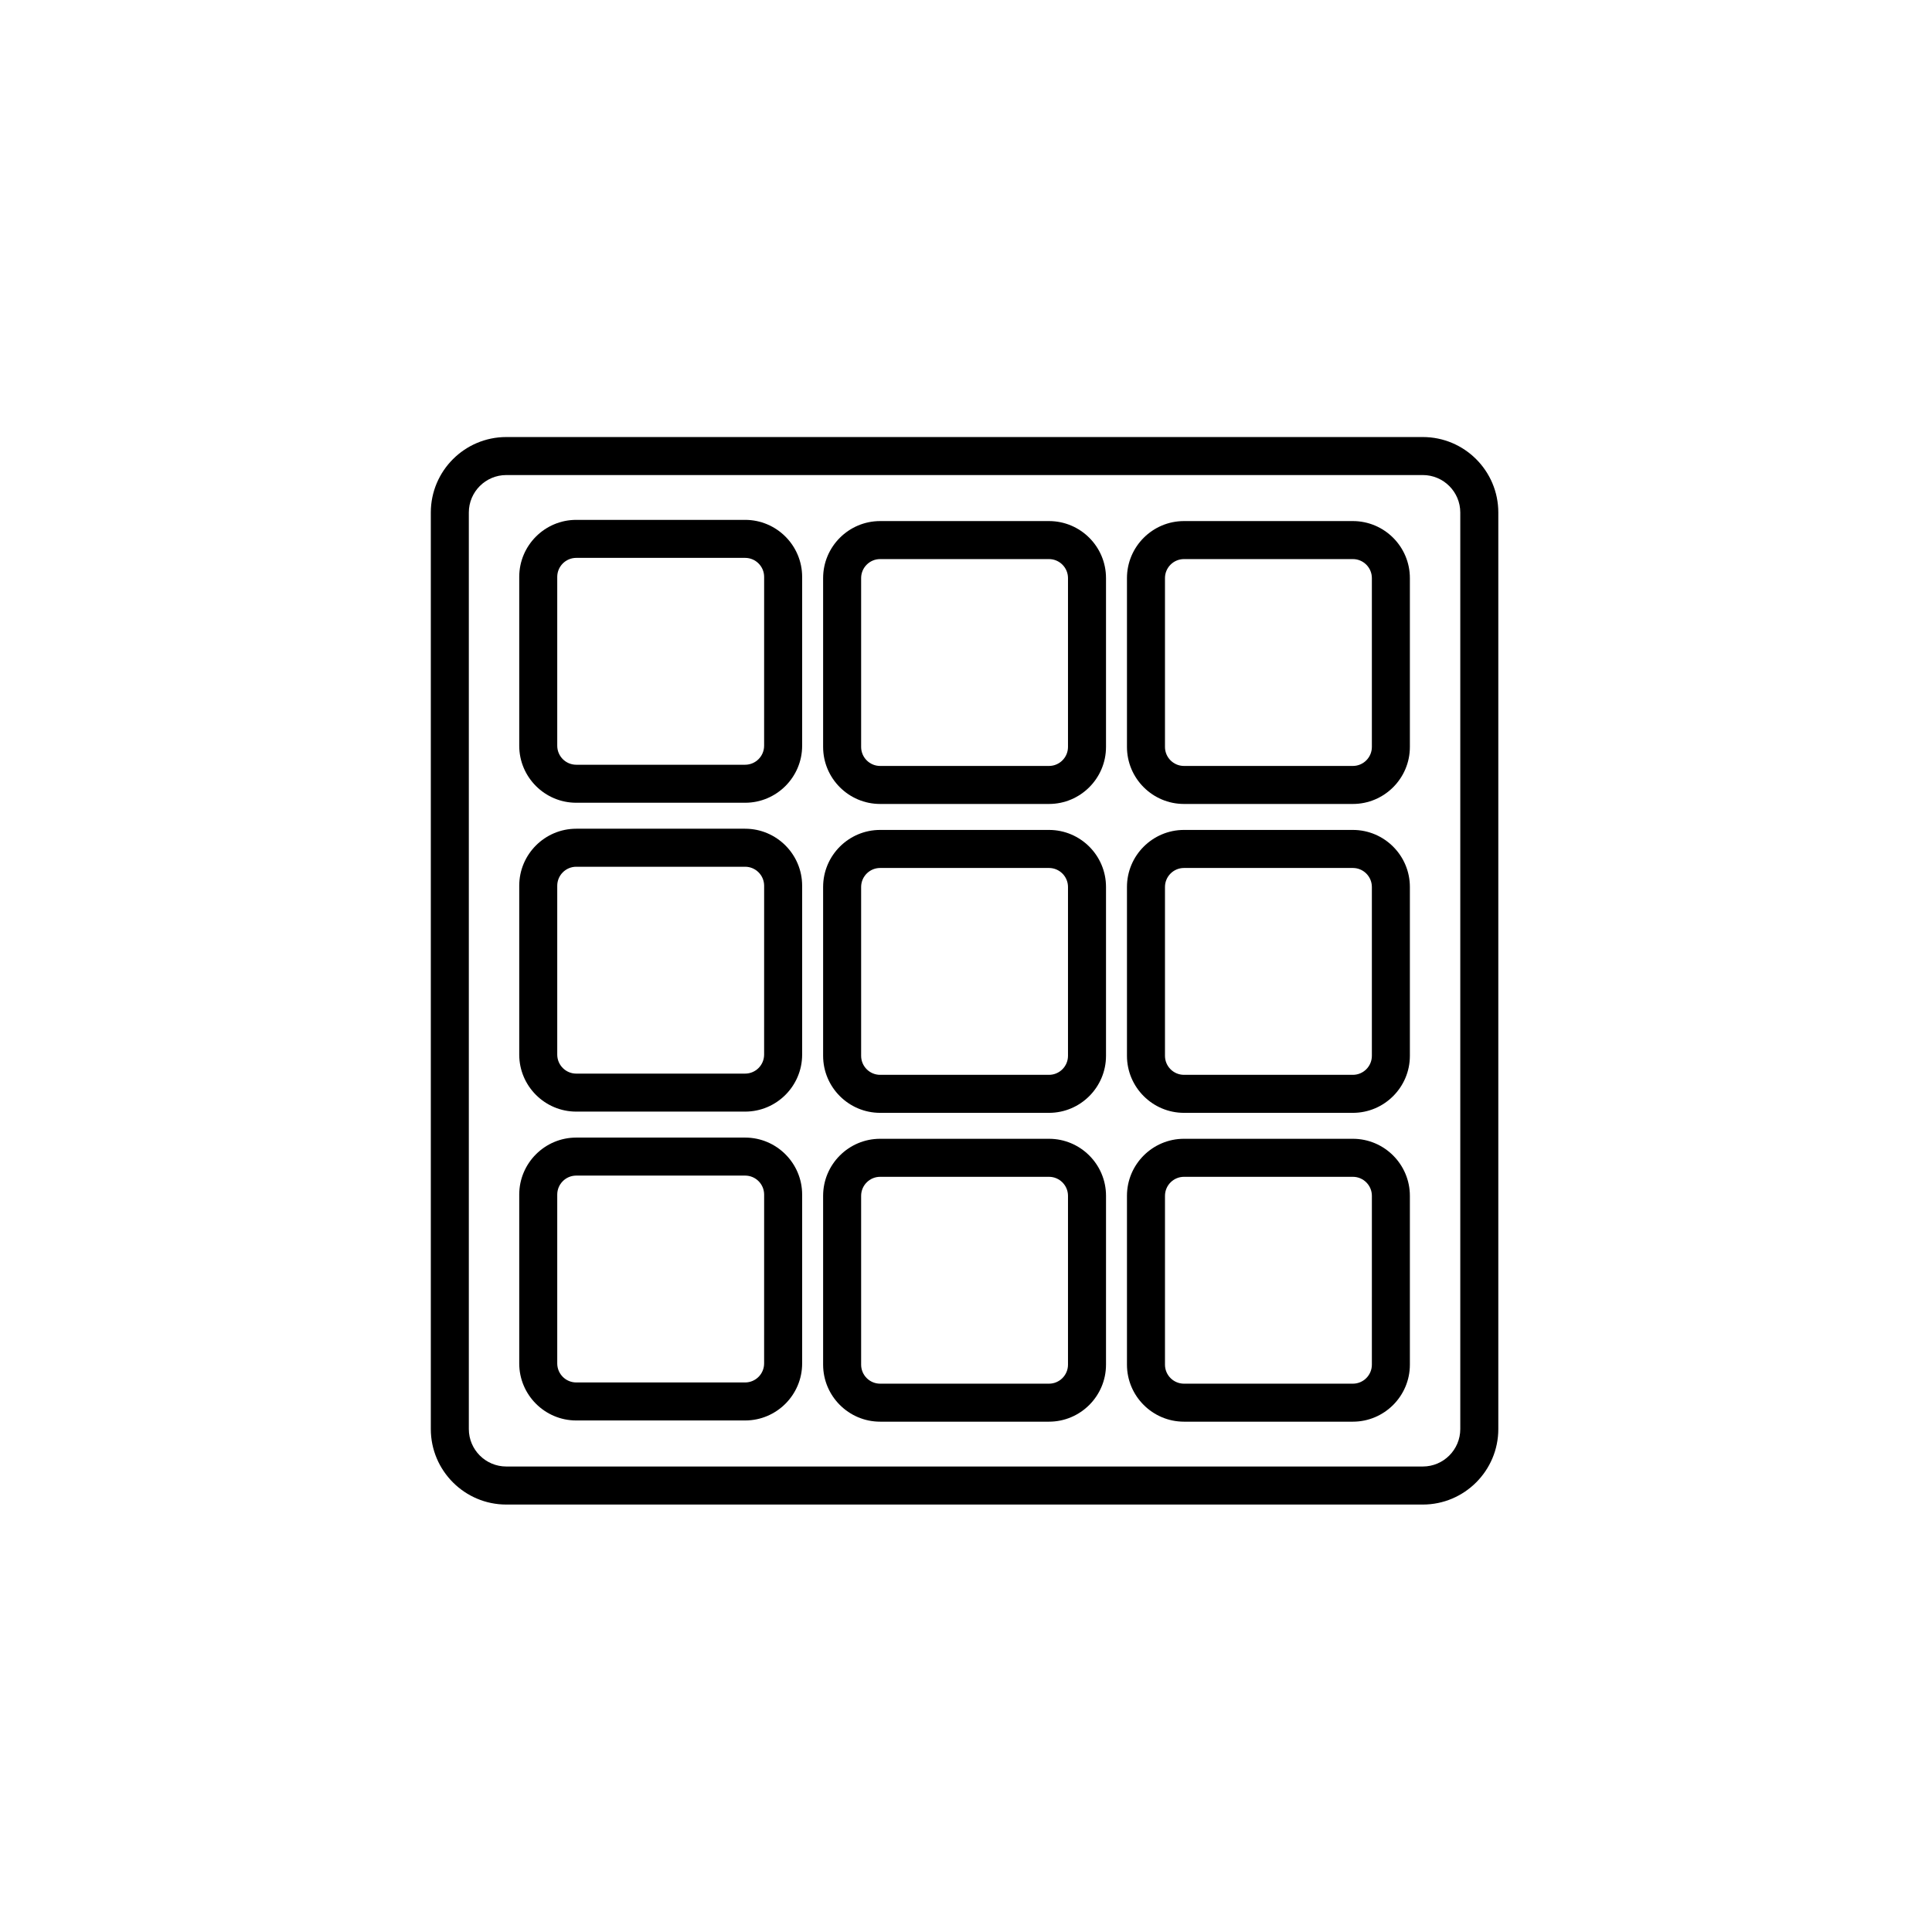
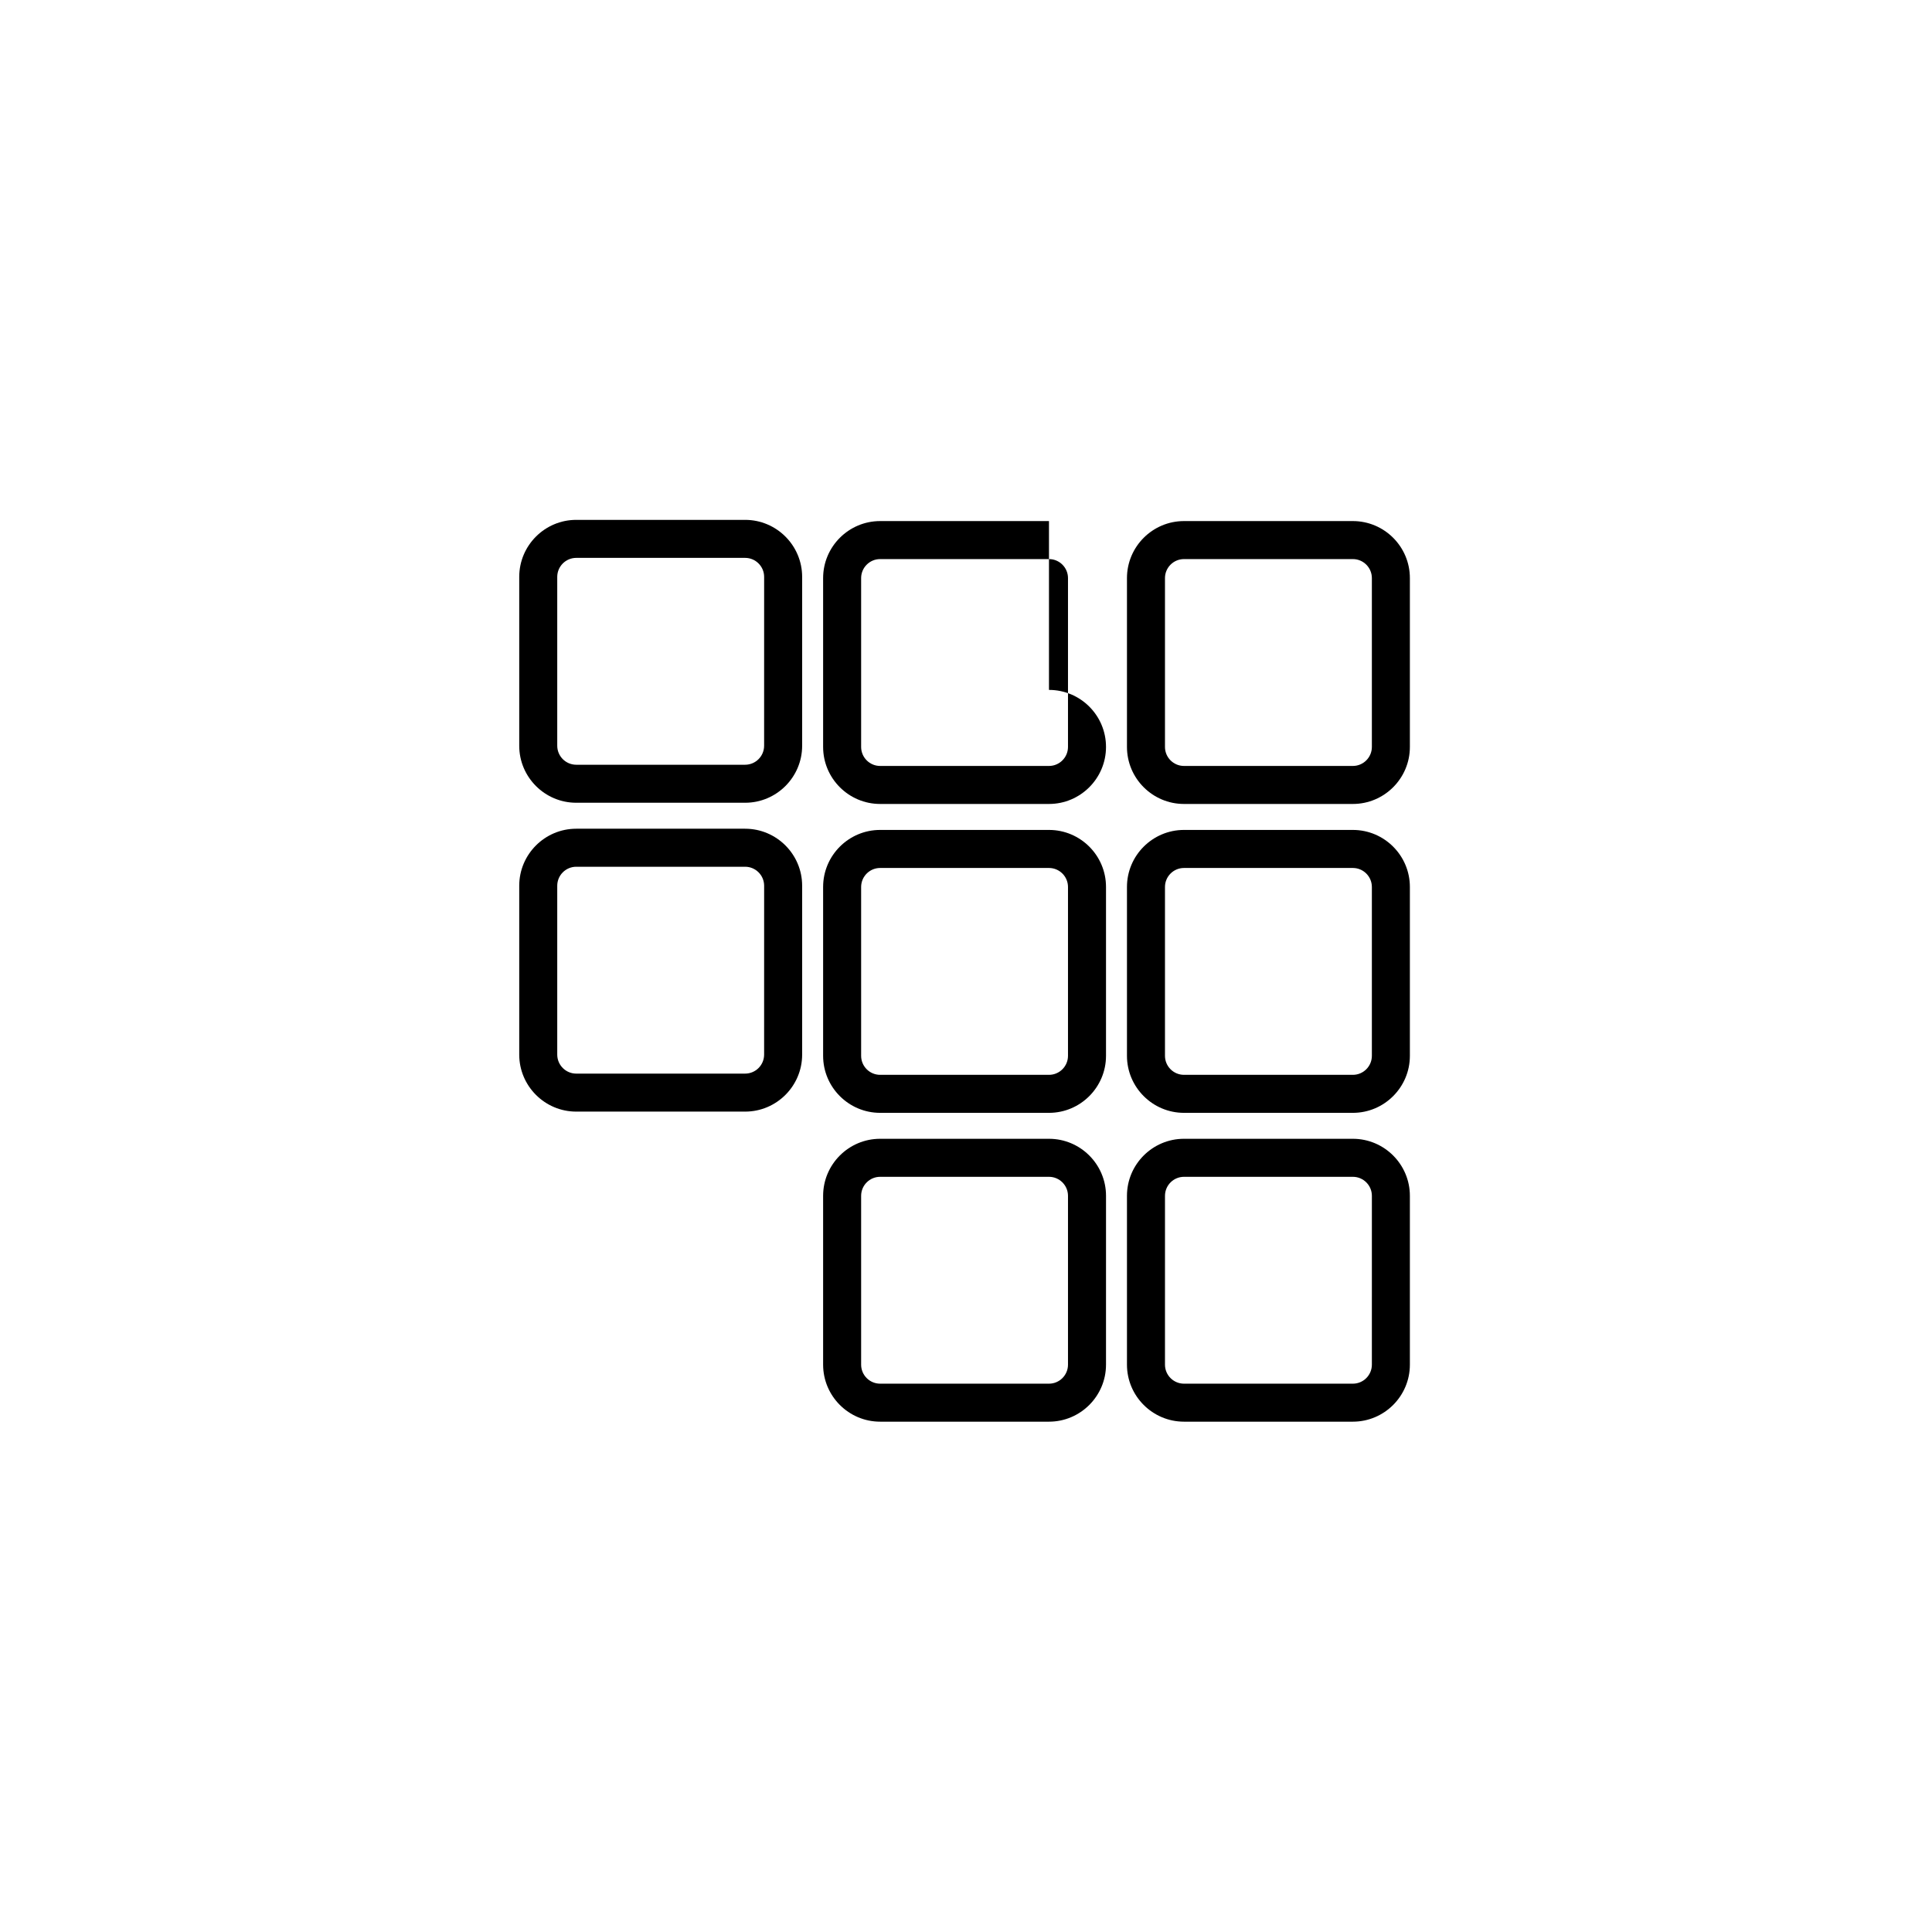
<svg xmlns="http://www.w3.org/2000/svg" fill="#000000" width="800px" height="800px" version="1.1" viewBox="144 144 512 512">
  <g>
-     <path d="m521.06 259.82h-242.89c-11.023 0-20 8.973-20 20v242.89c0 11.027 8.973 20.012 20 20.012h242.89c11.023 0 20.008-8.973 20.008-20.012v-242.89c0-11.027-8.973-20-20.008-20zm9.93 262.89c0 5.473-4.453 9.93-9.93 9.93h-242.89c-5.473 0-9.926-4.457-9.926-9.93v-242.89c0-5.473 4.453-9.926 9.926-9.926h242.89c5.477 0 9.93 4.453 9.93 9.926z" />
    <path d="m341.46 281.77h-44.746c-8.332 0-15.113 6.781-15.113 15.113v44.742c0 8.332 6.781 15.113 15.113 15.113h44.75c8.332 0 15.113-6.781 15.113-15.113v-44.742c0-8.332-6.781-15.113-15.117-15.113zm5.039 59.855c0 2.777-2.258 5.039-5.039 5.039h-44.746c-2.781 0-5.039-2.262-5.039-5.039v-44.742c0-2.777 2.258-5.039 5.039-5.039h44.75c2.781 0 5.039 2.262 5.039 5.039z" />
-     <path d="m421.99 282.09h-44.742c-8.332 0-15.113 6.781-15.113 15.113v44.742c0 8.332 6.781 15.113 15.113 15.113h44.742c8.332 0 15.113-6.781 15.113-15.113v-44.742c0.004-8.34-6.773-15.113-15.113-15.113zm5.039 59.855c0 2.777-2.258 5.039-5.039 5.039h-44.742c-2.781 0-5.039-2.262-5.039-5.039v-44.742c0-2.777 2.258-5.039 5.039-5.039h44.742c2.781 0 5.039 2.262 5.039 5.039z" />
+     <path d="m421.99 282.09h-44.742c-8.332 0-15.113 6.781-15.113 15.113v44.742c0 8.332 6.781 15.113 15.113 15.113h44.742c8.332 0 15.113-6.781 15.113-15.113c0.004-8.34-6.773-15.113-15.113-15.113zm5.039 59.855c0 2.777-2.258 5.039-5.039 5.039h-44.742c-2.781 0-5.039-2.262-5.039-5.039v-44.742c0-2.777 2.258-5.039 5.039-5.039h44.742c2.781 0 5.039 2.262 5.039 5.039z" />
    <path d="m502.52 282.09h-44.75c-8.328 0-15.113 6.781-15.113 15.113v44.742c0 8.332 6.785 15.113 15.113 15.113h44.75c8.332 0 15.113-6.781 15.113-15.113v-44.742c0-8.34-6.781-15.113-15.113-15.113zm5.039 59.855c0 2.777-2.254 5.039-5.039 5.039h-44.75c-2.781 0-5.039-2.262-5.039-5.039v-44.742c0-2.777 2.258-5.039 5.039-5.039h44.75c2.785 0 5.039 2.262 5.039 5.039z" />
    <path d="m341.46 363.62h-44.746c-8.332 0-15.113 6.781-15.113 15.113v44.742c0 8.332 6.781 15.113 15.113 15.113h44.75c8.332 0 15.113-6.781 15.113-15.113v-44.742c0-8.332-6.781-15.113-15.117-15.113zm5.039 59.859c0 2.777-2.258 5.039-5.039 5.039h-44.746c-2.781 0-5.039-2.262-5.039-5.039v-44.742c0-2.777 2.258-5.039 5.039-5.039h44.75c2.781 0 5.039 2.262 5.039 5.039z" />
    <path d="m421.99 363.94h-44.742c-8.332 0-15.113 6.781-15.113 15.113v44.75c0 8.328 6.781 15.113 15.113 15.113h44.742c8.332 0 15.113-6.785 15.113-15.113v-44.75c0.004-8.332-6.773-15.113-15.113-15.113zm5.039 59.863c0 2.777-2.258 5.039-5.039 5.039h-44.742c-2.781 0-5.039-2.262-5.039-5.039v-44.742c0-2.777 2.258-5.039 5.039-5.039h44.742c2.781 0 5.039 2.262 5.039 5.039z" />
    <path d="m502.52 363.94h-44.75c-8.328 0-15.113 6.781-15.113 15.113v44.75c0 8.328 6.785 15.113 15.113 15.113h44.75c8.332 0 15.113-6.785 15.113-15.113v-44.75c0-8.332-6.781-15.113-15.113-15.113zm5.039 59.863c0 2.777-2.254 5.039-5.039 5.039h-44.75c-2.781 0-5.039-2.262-5.039-5.039v-44.742c0-2.777 2.258-5.039 5.039-5.039h44.75c2.785 0 5.039 2.262 5.039 5.039z" />
-     <path d="m341.46 445.47h-44.746c-8.332 0-15.113 6.781-15.113 15.113v44.742c0 8.332 6.781 15.113 15.113 15.113h44.75c8.332 0 15.113-6.781 15.113-15.113v-44.742c0-8.332-6.781-15.113-15.117-15.113zm5.039 59.855c0 2.777-2.258 5.039-5.039 5.039h-44.746c-2.781 0-5.039-2.262-5.039-5.039v-44.742c0-2.785 2.258-5.039 5.039-5.039h44.75c2.781 0 5.039 2.254 5.039 5.039z" />
    <path d="m421.99 445.79h-44.742c-8.332 0-15.113 6.781-15.113 15.113v44.742c0 8.332 6.781 15.113 15.113 15.113h44.742c8.332 0 15.113-6.781 15.113-15.113l0.004-44.738c0-8.336-6.777-15.117-15.117-15.117zm5.039 59.859c0 2.777-2.258 5.039-5.039 5.039h-44.742c-2.781 0-5.039-2.262-5.039-5.039v-44.742c0-2.777 2.258-5.039 5.039-5.039h44.742c2.781 0 5.039 2.262 5.039 5.039z" />
    <path d="m502.52 445.79h-44.75c-8.328 0-15.113 6.781-15.113 15.113v44.742c0 8.332 6.785 15.113 15.113 15.113h44.75c8.332 0 15.113-6.781 15.113-15.113v-44.738c0-8.336-6.781-15.117-15.113-15.117zm5.039 59.859c0 2.777-2.254 5.039-5.039 5.039h-44.75c-2.781 0-5.039-2.262-5.039-5.039l0.004-44.742c0-2.777 2.258-5.039 5.039-5.039h44.75c2.785 0 5.039 2.262 5.039 5.039z" />
  </g>
</svg>